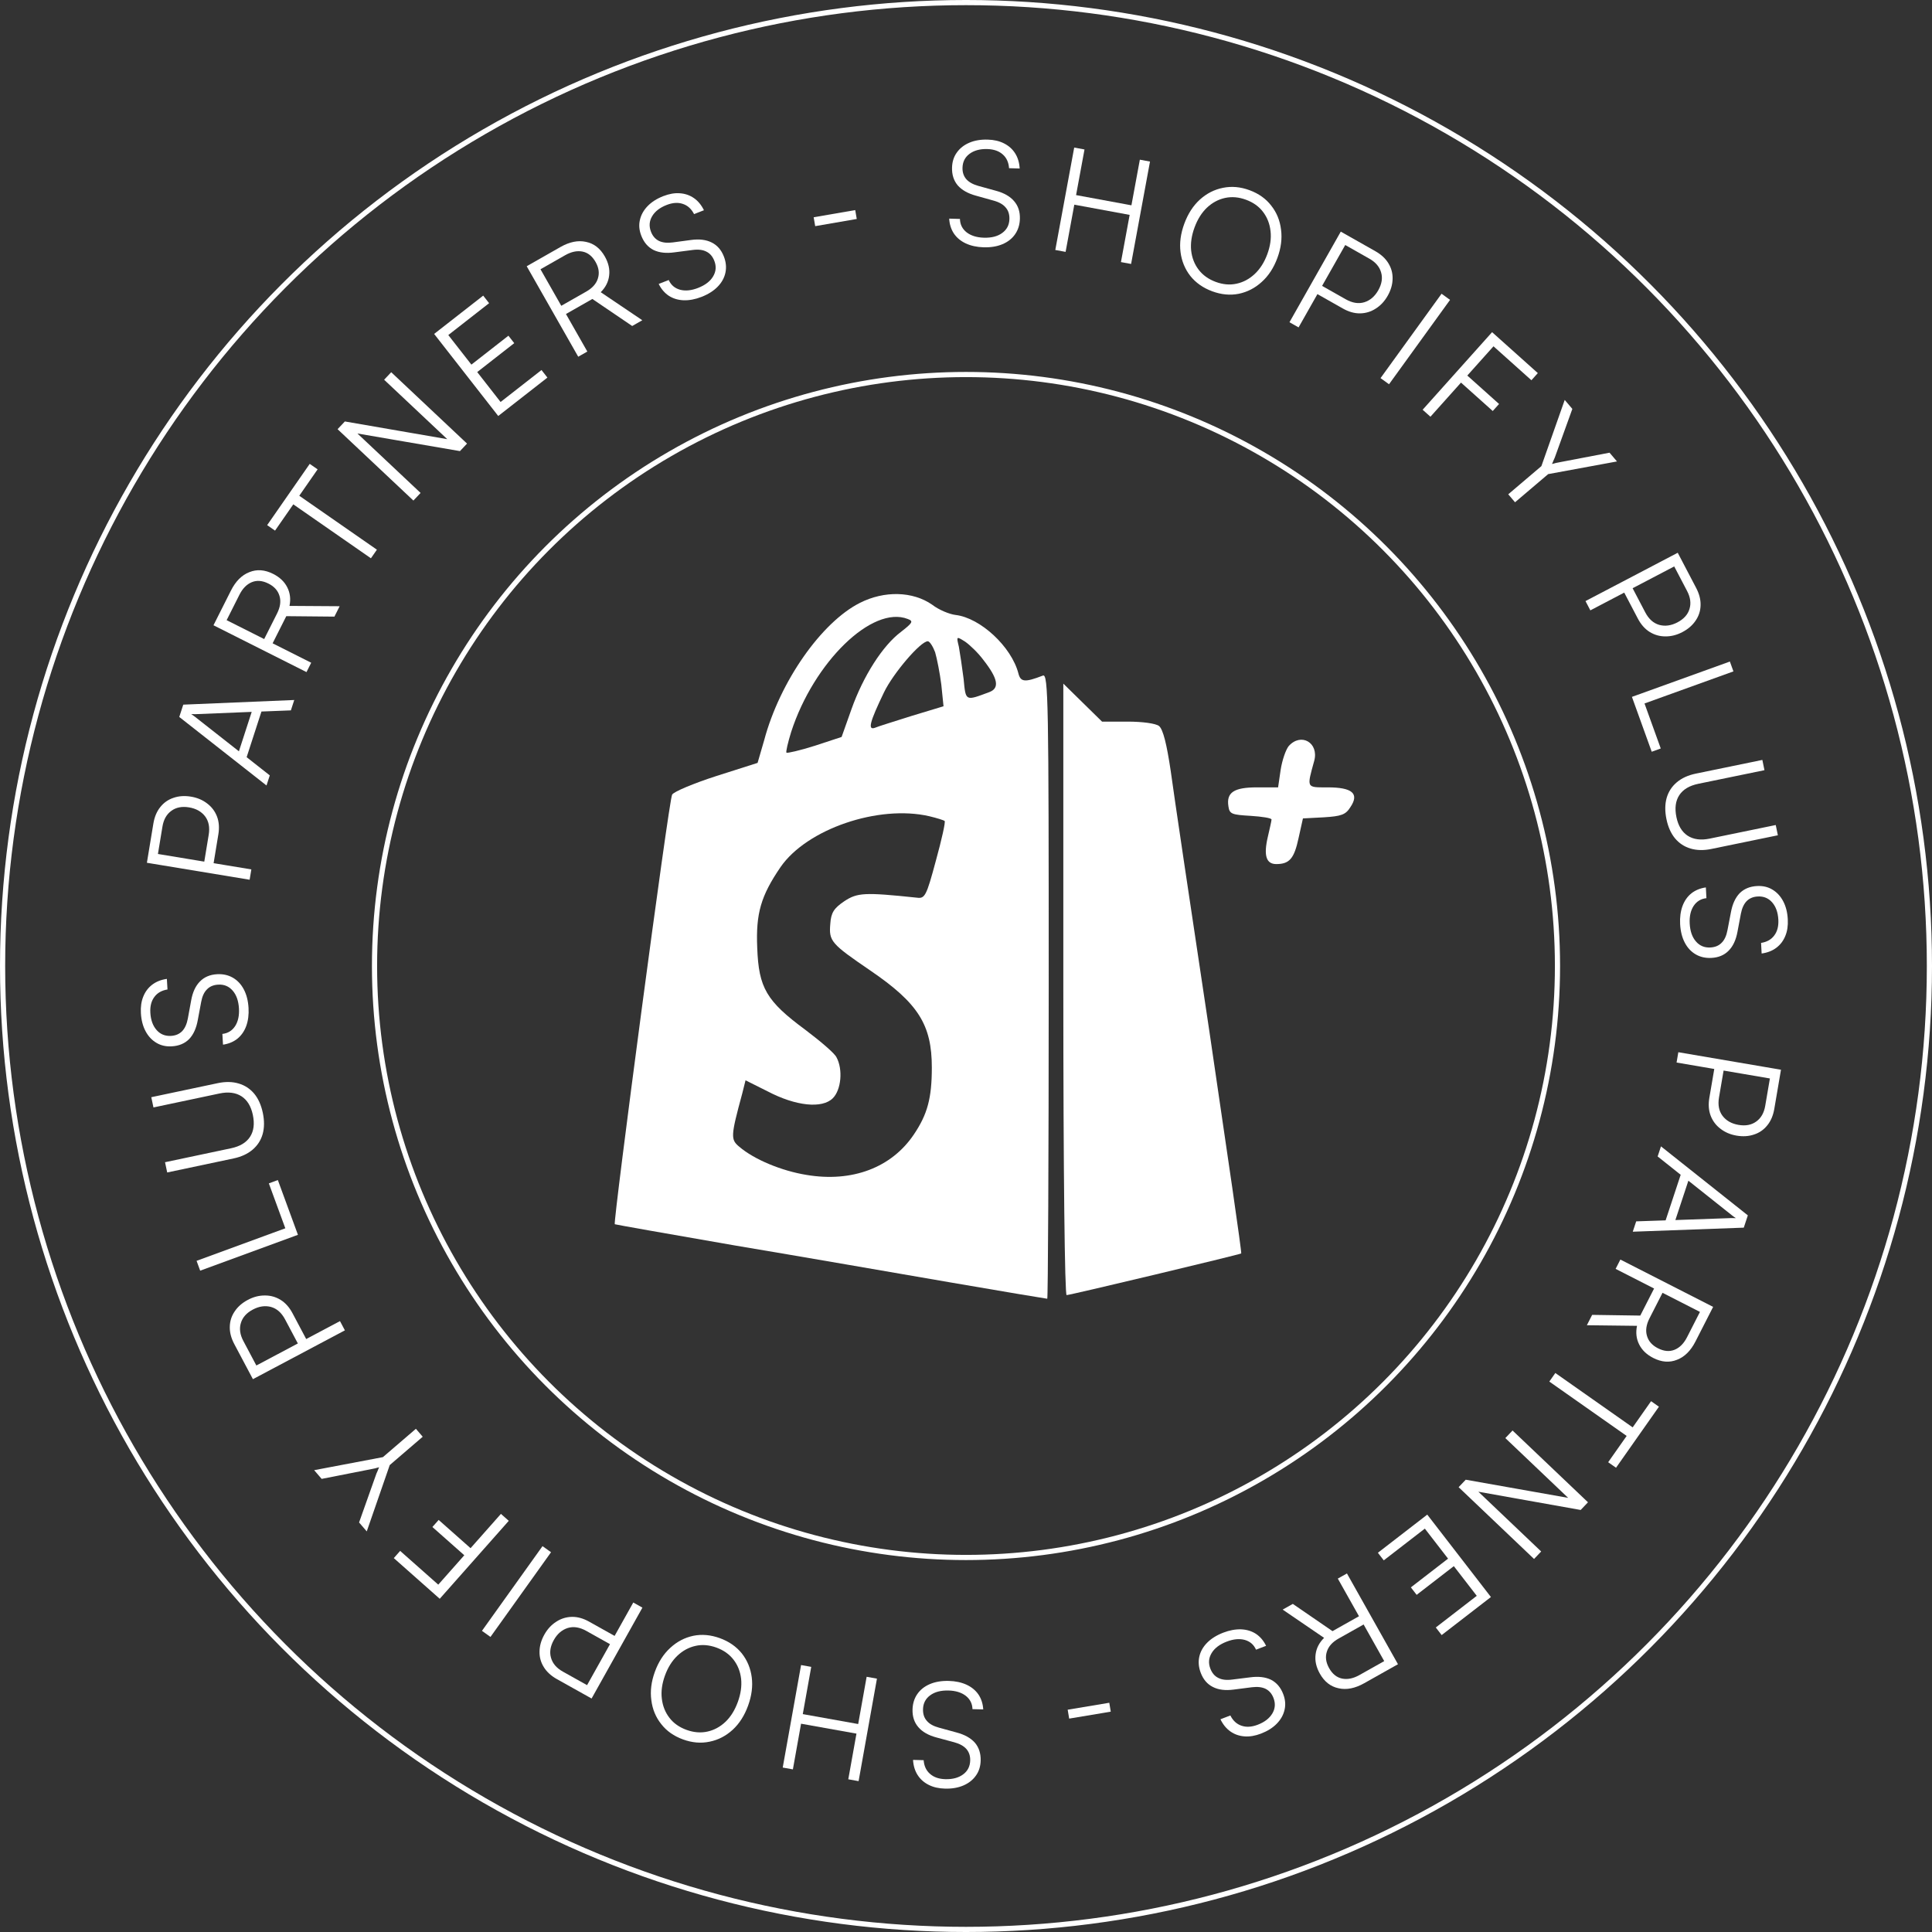
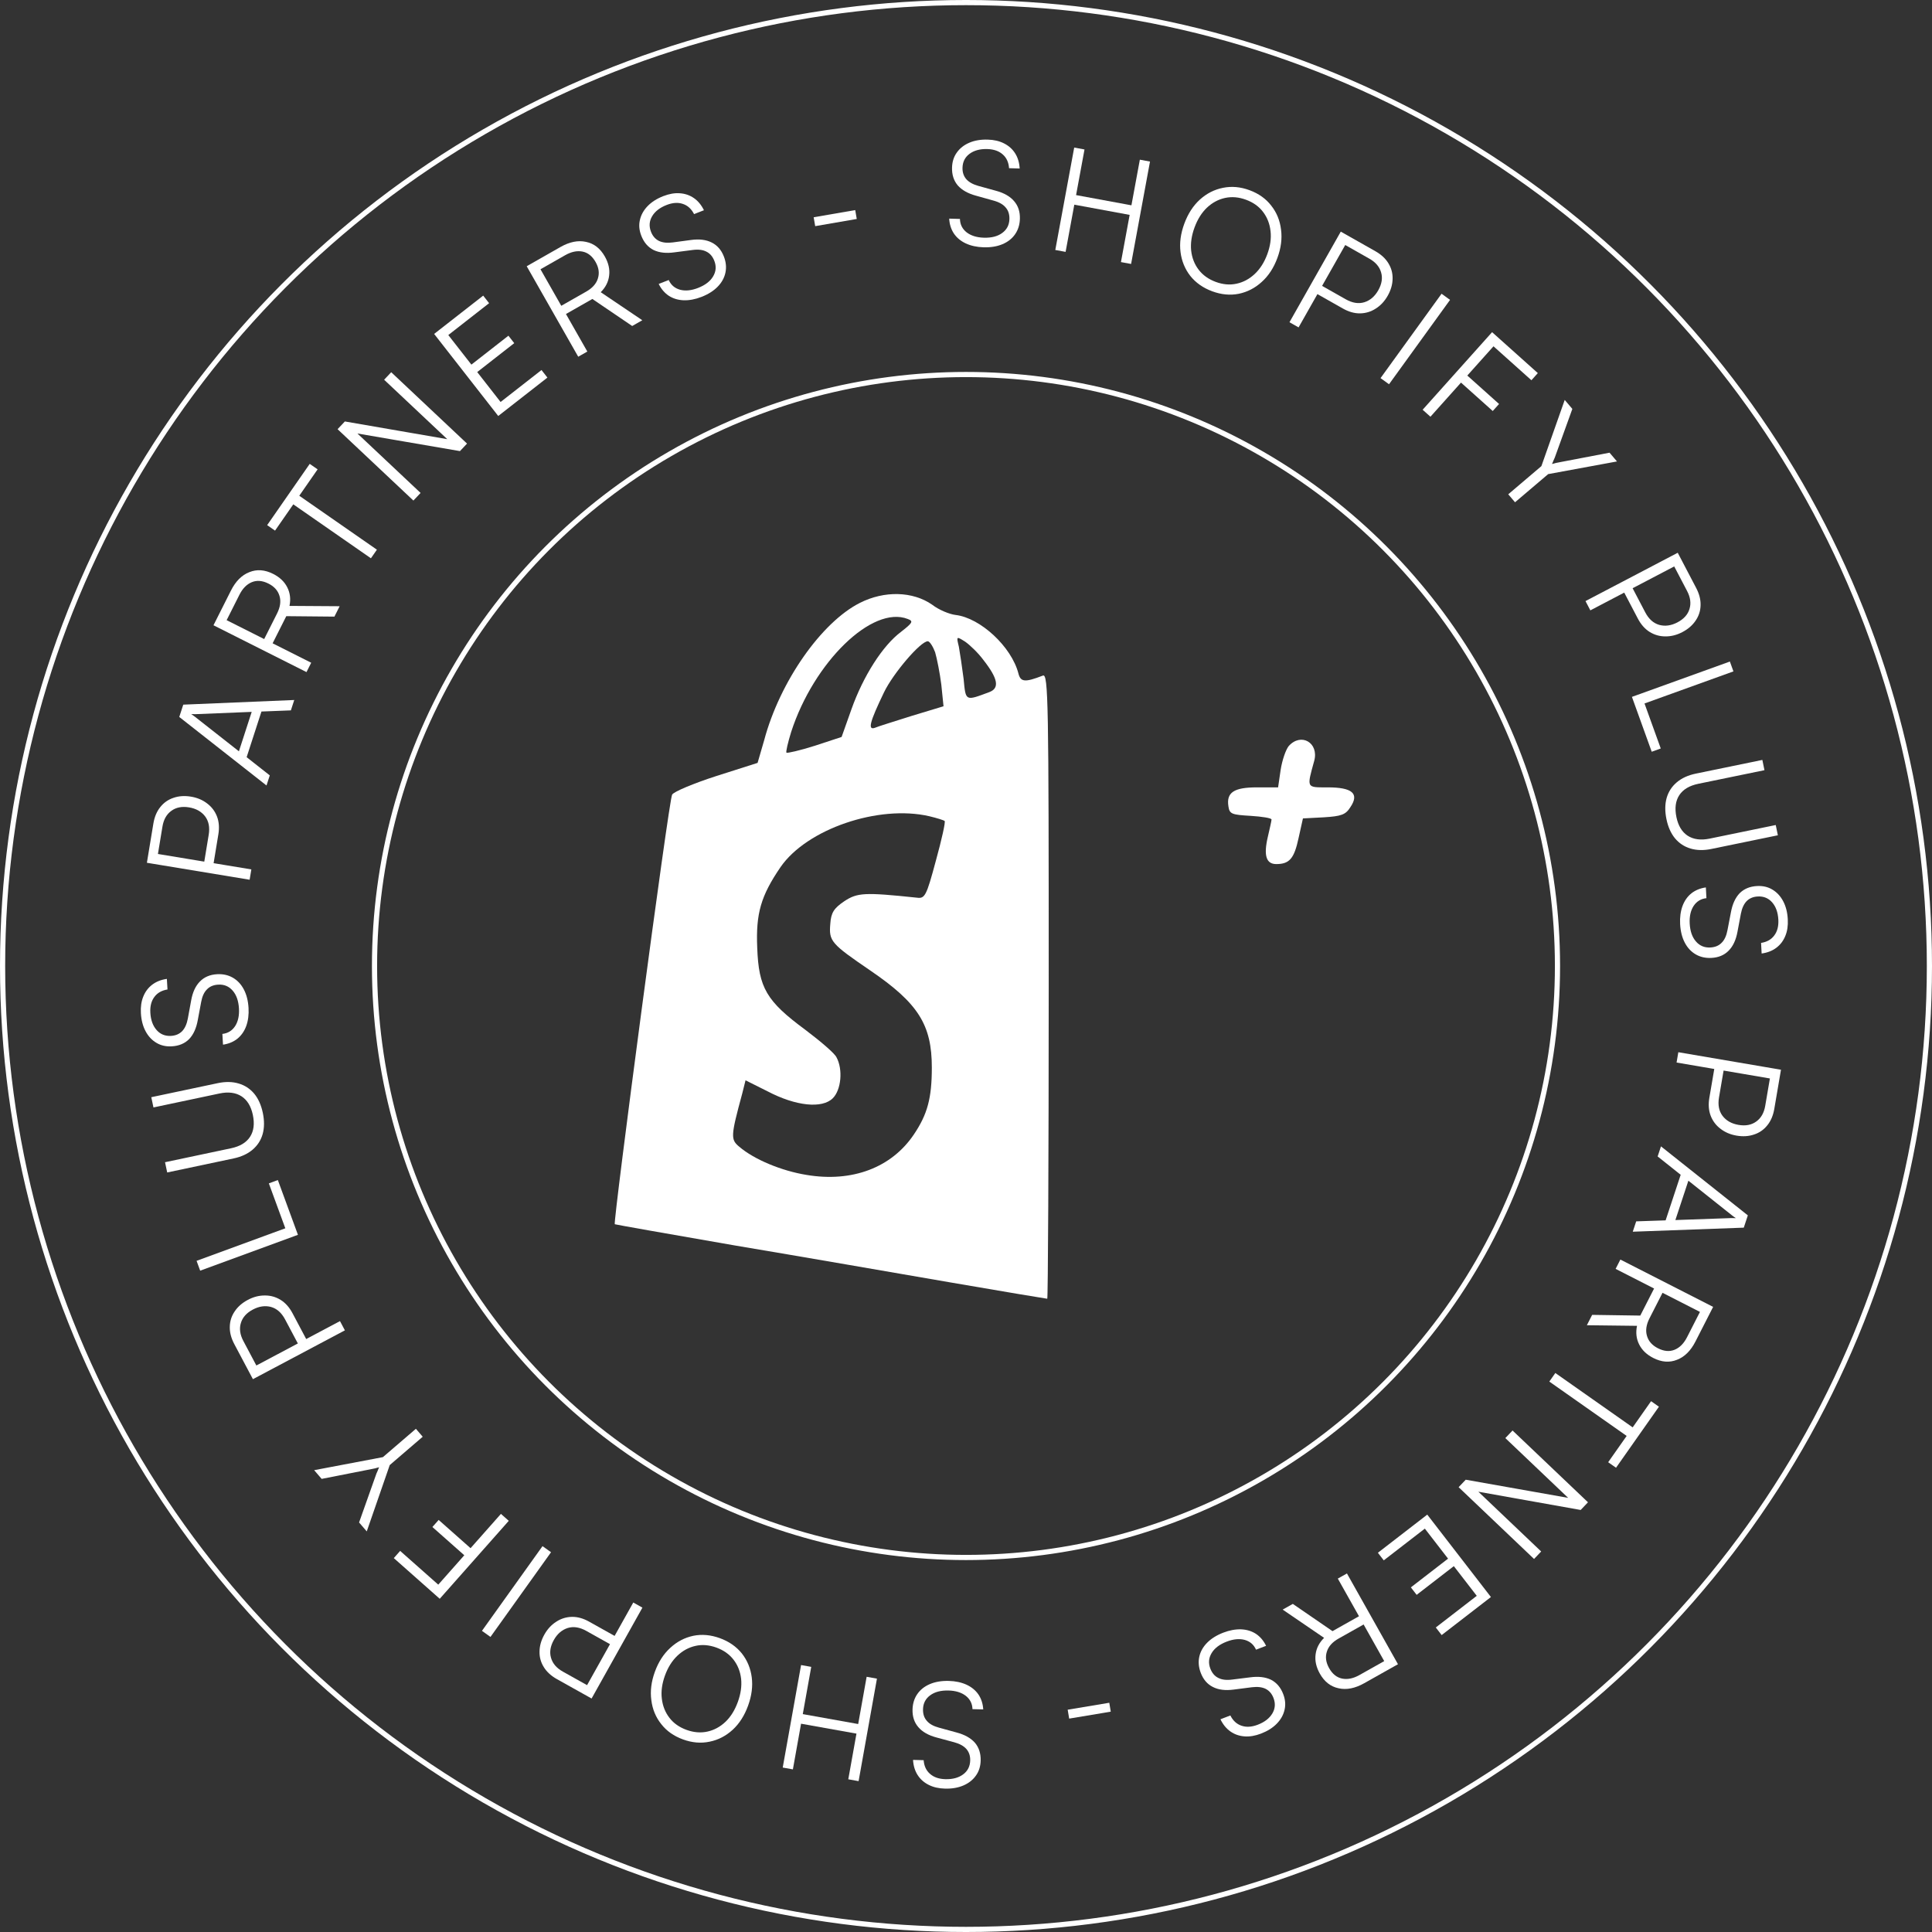
<svg xmlns="http://www.w3.org/2000/svg" width="374" height="374" viewBox="0 0 374 374" fill="none">
  <rect x="0" y="0" width="374" height="374" fill="#333333" stroke="none" />
  <circle cx="187" cy="187" r="186.5" stroke="white" />
  <circle cx="187" cy="187" r="114.5" stroke="white" />
  <path d="M189.839 340.811C189.811 341.937 189.506 342.906 188.922 343.717C188.339 344.548 187.534 345.185 186.509 345.629C185.485 346.073 184.297 346.278 182.946 346.245C181.726 346.215 180.672 345.973 179.782 345.519C178.873 345.065 178.156 344.428 177.632 343.608C177.108 342.787 176.813 341.813 176.747 340.685L178.801 340.736C178.886 341.864 179.296 342.747 180.031 343.385C180.766 344.042 181.762 344.385 183.019 344.416C184.426 344.451 185.57 344.141 186.45 343.487C187.329 342.833 187.783 341.934 187.812 340.789C187.834 339.907 187.589 339.169 187.078 338.575C186.566 337.999 185.789 337.566 184.744 337.278L181.303 336.348C179.737 335.934 178.561 335.267 177.776 334.346C176.991 333.444 176.616 332.308 176.649 330.939C176.678 329.794 176.984 328.797 177.568 327.948C178.152 327.099 178.966 326.453 180.01 326.009C181.053 325.565 182.269 325.361 183.658 325.395C184.952 325.427 186.101 325.671 187.104 326.128C188.087 326.584 188.86 327.222 189.422 328.044C189.965 328.864 190.27 329.82 190.337 330.911L188.254 330.859C188.224 329.788 187.785 328.923 186.938 328.264C186.09 327.623 184.982 327.286 183.612 327.253C182.13 327.216 180.949 327.525 180.069 328.179C179.17 328.833 178.707 329.732 178.679 330.876C178.656 331.796 178.9 332.543 179.412 333.119C179.904 333.713 180.691 334.155 181.773 334.445L185.157 335.373C186.724 335.787 187.91 336.445 188.713 337.348C189.498 338.268 189.873 339.423 189.839 340.811Z" fill="white" />
  <path d="M167.766 324.597L169.761 324.954L166.209 344.796L164.213 344.439L165.796 335.598L155.071 333.678L153.489 342.518L151.521 342.166L155.074 322.324L157.041 322.676L155.404 331.821L166.129 333.742L167.766 324.597Z" fill="white" />
  <path d="M126.768 323.633C127.466 321.71 128.469 320.157 129.777 318.974C131.067 317.785 132.545 317.014 134.211 316.66C135.87 316.324 137.582 316.476 139.346 317.116C141.11 317.757 142.53 318.741 143.605 320.07C144.657 321.41 145.296 322.949 145.523 324.689C145.75 326.429 145.515 328.26 144.817 330.183C144.119 332.106 143.125 333.662 141.835 334.851C140.52 336.052 139.034 336.82 137.374 337.156C135.708 337.51 133.993 337.366 132.229 336.726C130.447 336.079 129.04 335.089 128.006 333.756C126.948 332.434 126.309 330.894 126.089 329.136C125.844 327.39 126.07 325.556 126.768 323.633ZM128.727 324.344C128.15 325.931 127.948 327.425 128.118 328.825C128.283 330.242 128.773 331.478 129.588 332.533C130.386 333.581 131.49 334.361 132.901 334.874C134.295 335.379 135.643 335.489 136.945 335.203C138.247 334.917 139.415 334.283 140.451 333.301C141.462 332.33 142.256 331.051 142.832 329.463C143.402 327.893 143.613 326.402 143.467 324.991C143.302 323.574 142.812 322.338 141.997 321.283C141.182 320.228 140.077 319.448 138.684 318.942C137.272 318.43 135.924 318.32 134.64 318.613C133.338 318.899 132.17 319.533 131.134 320.515C130.099 321.497 129.297 322.773 128.727 324.344Z" fill="white" />
  <path d="M112.753 327.812L122.591 310.218L124.36 311.208L114.522 328.801L112.753 327.812ZM114.038 313.919L119.346 316.887L118.453 318.484L113.489 315.708C112.211 314.994 111.014 314.808 109.898 315.151C108.772 315.511 107.874 316.289 107.206 317.484C106.528 318.697 106.349 319.844 106.668 320.926C106.979 322.024 107.74 322.912 108.952 323.59L114.776 326.847L113.883 328.444L107.814 325.05C106.683 324.418 105.837 323.643 105.274 322.726C104.695 321.801 104.418 320.796 104.443 319.714C104.452 318.622 104.763 317.527 105.377 316.429C105.972 315.365 106.737 314.534 107.672 313.939C108.591 313.335 109.605 313.02 110.716 312.996C111.8 312.979 112.908 313.287 114.038 313.919Z" fill="white" />
  <path d="M93.297 315.702L105.022 299.305L106.671 300.484L94.946 316.881L93.297 315.702Z" fill="white" />
  <path d="M83.608 308.151L96.971 293.06L98.489 294.404L85.125 309.495L83.608 308.151ZM77.463 300.227L86.294 308.048L85.062 309.439L76.231 301.619L77.463 300.227ZM84.917 294.231L92.546 300.987L91.333 302.357L83.703 295.601L84.917 294.231Z" fill="white" />
  <path d="M75.445 283.612L70.998 296.451L69.511 294.721L72.863 285.273C72.959 285.067 73.047 284.868 73.128 284.674C73.197 284.466 73.287 284.254 73.397 284.036C73.207 284.074 73.065 284.11 72.969 284.143C72.873 284.176 72.764 284.207 72.642 284.238C72.52 284.269 72.331 284.307 72.075 284.355L62.265 286.286L60.816 284.599L74.124 282.074L80.51 276.589L81.83 278.127L75.445 283.612Z" fill="white" />
  <path d="M48.01 265.192L65.815 255.743L66.766 257.533L48.96 266.982L48.01 265.192ZM56.623 254.215L59.473 259.587L57.857 260.444L55.191 255.421C54.505 254.128 53.599 253.323 52.475 253.006C51.334 252.698 50.158 252.865 48.948 253.507C47.721 254.158 46.949 255.025 46.631 256.107C46.296 257.198 46.455 258.357 47.106 259.584L50.233 265.478L48.617 266.336L45.357 260.193C44.75 259.049 44.459 257.94 44.483 256.865C44.499 255.773 44.81 254.779 45.418 253.882C46.017 252.969 46.872 252.218 47.983 251.629C49.061 251.057 50.154 250.774 51.262 250.781C52.362 250.771 53.385 251.057 54.331 251.639C55.252 252.212 56.015 253.071 56.623 254.215Z" fill="white" />
  <path d="M38.053 244.077L56.977 237.135L57.675 239.038L38.751 245.98L38.053 244.077ZM57.559 238.721L55.814 239.361L52.043 229.079L53.787 228.439L57.559 238.721Z" fill="white" />
  <path d="M45.23 224.249L32.367 226.969L31.948 224.985L44.728 222.284C46.455 221.919 47.68 221.18 48.404 220.068C49.128 218.956 49.307 217.537 48.943 215.811C48.589 214.14 47.856 212.942 46.744 212.218C45.614 211.498 44.195 211.318 42.487 211.679L29.706 214.381L29.287 212.398L42.15 209.679C43.638 209.364 44.985 209.386 46.193 209.745C47.378 210.089 48.379 210.741 49.196 211.7C49.994 212.663 50.552 213.897 50.871 215.403C51.193 216.927 51.186 218.3 50.849 219.522C50.509 220.726 49.859 221.736 48.9 222.553C47.941 223.37 46.718 223.935 45.23 224.249Z" fill="white" />
  <path d="M33.261 202.551C32.137 202.617 31.146 202.392 30.289 201.878C29.413 201.365 28.711 200.616 28.184 199.632C27.657 198.647 27.354 197.481 27.275 196.132C27.204 194.914 27.358 193.842 27.737 192.918C28.114 191.975 28.69 191.208 29.464 190.618C30.238 190.028 31.185 189.653 32.303 189.494L32.423 191.545C31.305 191.723 30.459 192.205 29.884 192.99C29.291 193.777 29.031 194.798 29.104 196.053C29.186 197.459 29.589 198.573 30.314 199.395C31.038 200.218 31.972 200.596 33.115 200.529C33.996 200.478 34.711 200.173 35.261 199.615C35.793 199.058 36.159 198.247 36.361 197.182L37.003 193.676C37.286 192.08 37.853 190.853 38.706 189.995C39.54 189.138 40.641 188.67 42.008 188.591C43.151 188.524 44.17 188.747 45.065 189.259C45.959 189.771 46.671 190.528 47.199 191.532C47.728 192.535 48.032 193.73 48.113 195.116C48.188 196.409 48.04 197.574 47.668 198.611C47.294 199.629 46.722 200.452 45.95 201.08C45.177 201.689 44.25 202.072 43.169 202.229L43.048 200.149C44.112 200.03 44.938 199.522 45.525 198.623C46.093 197.725 46.337 196.592 46.258 195.224C46.172 193.744 45.766 192.593 45.042 191.77C44.316 190.929 43.382 190.541 42.239 190.608C41.32 190.661 40.596 190.966 40.064 191.524C39.513 192.064 39.137 192.884 38.938 193.986L38.293 197.436C38.01 199.032 37.452 200.268 36.619 201.143C35.767 202.001 34.647 202.471 33.261 202.551Z" fill="white" />
  <path d="M28.767 165.016L48.655 168.301L48.324 170.301L28.436 167.016L28.767 165.016ZM42.271 161.511L41.281 167.511L39.475 167.213L40.402 161.602C40.64 160.158 40.409 158.969 39.707 158.035C38.987 157.098 37.95 156.518 36.599 156.294C35.228 156.068 34.089 156.289 33.179 156.957C32.252 157.621 31.674 158.639 31.448 160.009L30.361 166.592L28.555 166.294L29.689 159.433C29.9 158.156 30.341 157.097 31.012 156.256C31.687 155.398 32.538 154.796 33.565 154.452C34.594 154.09 35.73 154.011 36.971 154.216C38.174 154.415 39.215 154.853 40.092 155.53C40.972 156.189 41.612 157.037 42.012 158.073C42.396 159.088 42.483 160.234 42.271 161.511Z" fill="white" />
  <path d="M52.224 150.101L51.59 152.056L34.703 138.79L35.477 136.407L56.961 135.508L56.309 137.516L50.613 137.739L47.745 146.576L52.224 150.101ZM37.712 138.731L46.249 145.439L48.726 137.807L37.868 138.249C37.714 138.238 37.556 138.237 37.396 138.244C37.236 138.251 37.108 138.249 37.013 138.238C37.097 138.285 37.21 138.361 37.353 138.467C37.485 138.549 37.604 138.637 37.712 138.731Z" fill="white" />
  <path d="M60.243 128.294L59.331 130.104L41.326 121.041L44.706 114.326C45.618 112.516 46.804 111.327 48.266 110.76C49.72 110.168 51.252 110.277 52.861 111.088C54.152 111.737 55.069 112.609 55.611 113.701C56.162 114.777 56.306 115.974 56.042 117.291L65.749 117.355L64.737 119.367L55.42 119.278L52.774 124.534L60.243 128.294ZM43.872 120.053L51.14 123.711L53.633 118.757C54.258 117.517 54.416 116.388 54.108 115.372C53.809 114.339 53.098 113.539 51.974 112.974C50.801 112.383 49.723 112.292 48.739 112.701C47.756 113.109 46.957 113.925 46.341 115.149L43.872 120.053Z" fill="white" />
  <path d="M57.148 95.421L72.961 106.41L71.804 108.074L55.991 97.085L57.148 95.421ZM53.243 102.718L51.717 101.658L59.958 89.798L61.484 90.858L53.243 102.718Z" fill="white" />
  <path d="M81.417 95.423L80.027 96.899L65.35 83.083L66.758 81.586L87.44 85.163L87.112 85.512L74.361 73.51L75.731 72.054L90.409 85.87L89.039 87.326L68.338 83.769L68.666 83.421L81.417 95.423Z" fill="white" />
  <path d="M105.968 73.094L96.45 80.529L84.042 64.643L93.538 57.226L94.681 58.69L85.785 65.64L86.107 63.995L91.254 70.584L98.421 64.986L99.547 66.428L92.381 72.026L97.58 78.682L95.906 78.597L104.825 71.63L105.968 73.094Z" fill="white" />
  <path d="M113.696 68.052L111.934 69.055L101.961 51.538L108.493 47.819C110.255 46.816 111.901 46.483 113.433 46.821C114.971 47.133 116.186 48.072 117.077 49.638C117.792 50.894 118.073 52.127 117.92 53.337C117.783 54.538 117.24 55.614 116.291 56.565L124.338 61.993L122.381 63.108L114.672 57.875L109.559 60.786L113.696 68.052ZM104.628 52.125L108.653 59.196L113.473 56.452C114.68 55.765 115.437 54.913 115.744 53.896C116.066 52.87 115.917 51.81 115.295 50.718C114.645 49.576 113.797 48.903 112.752 48.699C111.707 48.494 110.589 48.731 109.399 49.409L104.628 52.125Z" fill="white" />
  <path d="M124.147 45.64C123.737 44.591 123.645 43.58 123.869 42.606C124.087 41.614 124.582 40.716 125.356 39.91C126.13 39.105 127.146 38.456 128.405 37.965C129.541 37.522 130.608 37.337 131.604 37.412C132.617 37.48 133.525 37.791 134.325 38.345C135.125 38.899 135.774 39.683 136.271 40.698L134.356 41.445C133.842 40.437 133.122 39.781 132.198 39.477C131.267 39.155 130.215 39.223 129.044 39.68C127.732 40.192 126.797 40.919 126.239 41.862C125.68 42.806 125.609 43.811 126.025 44.877C126.345 45.699 126.856 46.285 127.557 46.636C128.251 46.97 129.136 47.068 130.211 46.931L133.744 46.459C135.349 46.236 136.691 46.397 137.77 46.943C138.843 47.471 139.628 48.374 140.126 49.65C140.542 50.717 140.645 51.755 140.434 52.764C140.223 53.773 139.722 54.683 138.931 55.496C138.14 56.308 137.098 56.967 135.804 57.471C134.597 57.942 133.444 58.16 132.342 58.127C131.259 58.086 130.299 57.796 129.464 57.255C128.646 56.708 127.996 55.944 127.512 54.964L129.453 54.207C129.895 55.183 130.633 55.812 131.67 56.093C132.699 56.356 133.852 56.238 135.128 55.74C136.51 55.201 137.48 54.46 138.038 53.517C138.615 52.567 138.695 51.559 138.279 50.492C137.944 49.635 137.43 49.04 136.736 48.706C136.052 48.349 135.156 48.245 134.046 48.396L130.565 48.847C128.96 49.071 127.613 48.922 126.523 48.4C125.443 47.854 124.651 46.934 124.147 45.64Z" fill="white" />
  <path d="M157.808 43.778L157.511 42.058L165.556 40.669L165.853 42.389L157.808 43.778Z" fill="white" />
  <path d="M184.297 32.423C184.331 31.297 184.642 30.33 185.229 29.522C185.817 28.694 186.625 28.061 187.652 27.623C188.679 27.184 189.868 26.985 191.219 27.026C192.438 27.062 193.492 27.31 194.379 27.769C195.286 28.228 195.999 28.869 196.518 29.692C197.038 30.515 197.328 31.491 197.388 32.619L195.334 32.557C195.255 31.428 194.85 30.543 194.118 29.901C193.387 29.241 192.393 28.892 191.136 28.854C189.729 28.812 188.584 29.115 187.7 29.765C186.817 30.414 186.358 31.311 186.324 32.456C186.297 33.337 186.538 34.077 187.046 34.674C187.554 35.253 188.33 35.689 189.373 35.983L192.808 36.932C194.373 37.354 195.545 38.028 196.325 38.953C197.105 39.858 197.474 40.996 197.433 42.366C197.399 43.51 197.087 44.505 196.499 45.351C195.91 46.197 195.093 46.839 194.047 47.277C193.001 47.715 191.784 47.913 190.395 47.872C189.101 47.833 187.954 47.583 186.954 47.121C185.972 46.659 185.203 46.017 184.646 45.192C184.107 44.369 183.807 43.411 183.746 42.321L185.829 42.383C185.853 43.454 186.287 44.322 187.13 44.985C187.975 45.63 189.082 45.973 190.451 46.015C191.933 46.059 193.116 45.757 193.999 45.107C194.901 44.458 195.369 43.562 195.404 42.417C195.431 41.498 195.191 40.749 194.683 40.171C194.194 39.574 193.409 39.128 192.329 38.832L188.949 37.886C187.385 37.463 186.203 36.799 185.404 35.892C184.624 34.968 184.255 33.811 184.297 32.423Z" fill="white" />
  <path d="M206.281 48.758L204.287 48.39L207.946 28.567L209.94 28.935L208.309 37.767L219.024 39.744L220.654 30.913L222.619 31.275L218.96 51.098L216.995 50.735L218.681 41.599L207.967 39.621L206.281 48.758Z" fill="white" />
  <path d="M247.276 49.94C246.567 51.859 245.556 53.407 244.242 54.582C242.946 55.764 241.464 56.528 239.796 56.873C238.135 57.2 236.424 57.039 234.663 56.389C232.902 55.739 231.488 54.747 230.42 53.413C229.376 52.067 228.745 50.524 228.527 48.783C228.309 47.042 228.554 45.212 229.263 43.293C229.971 41.374 230.973 39.823 232.27 38.641C233.59 37.448 235.081 36.688 236.742 36.36C238.41 36.016 240.124 36.168 241.885 36.818C243.663 37.474 245.066 38.472 246.092 39.811C247.142 41.139 247.773 42.682 247.985 44.44C248.22 46.188 247.984 48.021 247.276 49.94ZM245.321 49.219C245.906 47.634 246.117 46.141 245.953 44.741C245.796 43.322 245.313 42.084 244.504 41.025C243.712 39.972 242.611 39.186 241.203 38.666C239.812 38.153 238.464 38.036 237.161 38.315C235.858 38.595 234.686 39.222 233.645 40.199C232.629 41.164 231.828 42.439 231.243 44.024C230.665 45.591 230.446 47.081 230.585 48.492C230.742 49.911 231.225 51.149 232.034 52.208C232.844 53.267 233.944 54.053 235.335 54.567C236.744 55.086 238.091 55.203 239.377 54.918C240.68 54.638 241.852 54.011 242.893 53.034C243.933 52.058 244.743 50.786 245.321 49.219Z" fill="white" />
  <path d="M261.315 45.837L251.382 63.377L249.618 62.378L259.551 44.838L261.315 45.837ZM259.955 59.723L254.663 56.726L255.565 55.134L260.513 57.936C261.787 58.657 262.983 58.849 264.102 58.512C265.23 58.159 266.131 57.386 266.806 56.194C267.49 54.985 267.676 53.839 267.362 52.755C267.057 51.655 266.301 50.763 265.092 50.079L259.286 46.791L260.188 45.199L266.239 48.625C267.366 49.263 268.208 50.042 268.766 50.962C269.34 51.891 269.611 52.897 269.581 53.979C269.566 55.071 269.249 56.164 268.63 57.258C268.028 58.32 267.259 59.146 266.321 59.736C265.399 60.336 264.383 60.645 263.272 60.663C262.187 60.674 261.082 60.361 259.955 59.723Z" fill="white" />
  <path d="M280.703 58.051L268.89 74.384L267.247 73.196L279.06 56.863L280.703 58.051Z" fill="white" />
  <path d="M290.353 65.652L276.908 80.671L275.398 79.319L288.842 64.3L290.353 65.652ZM296.455 73.609L287.666 65.741L288.905 64.356L297.694 72.224L296.455 73.609ZM288.969 79.565L281.376 72.768L282.596 71.404L290.19 78.202L288.969 79.565Z" fill="white" />
  <path d="M298.384 90.235L302.901 77.42L304.377 79.158L300.975 88.588C300.878 88.793 300.789 88.992 300.707 89.185C300.637 89.393 300.546 89.605 300.435 89.822C300.625 89.785 300.767 89.749 300.863 89.717C300.959 89.685 301.068 89.654 301.19 89.624C301.313 89.594 301.502 89.556 301.759 89.51L311.578 87.632L313.018 89.327L299.697 91.78L293.282 97.231L291.97 95.686L298.384 90.235Z" fill="white" />
  <path d="M325.72 108.801L307.864 118.155L306.923 116.359L324.779 107.005L325.72 108.801ZM317.048 119.731L314.227 114.345L315.848 113.496L318.487 118.533C319.166 119.83 320.067 120.64 321.189 120.963C322.329 121.277 323.505 121.116 324.719 120.481C325.949 119.836 326.726 118.974 327.05 117.893C327.39 116.803 327.238 115.644 326.594 114.413L323.498 108.503L325.119 107.654L328.346 113.814C328.946 114.961 329.232 116.072 329.202 117.147C329.181 118.239 328.863 119.231 328.251 120.124C327.647 121.034 326.788 121.781 325.674 122.364C324.593 122.93 323.499 123.207 322.39 123.194C321.29 123.198 320.269 122.907 319.326 122.32C318.409 121.742 317.649 120.879 317.048 119.731Z" fill="white" />
  <path d="M335.561 129.97L316.6 136.81L315.912 134.903L334.873 128.063L335.561 129.97ZM316.027 135.221L317.774 134.59L321.491 144.892L319.743 145.523L316.027 135.221Z" fill="white" />
  <path d="M328.281 149.758L341.159 147.107L341.567 149.093L328.773 151.726C327.045 152.082 325.816 152.813 325.086 153.922C324.355 155.03 324.168 156.448 324.524 158.176C324.868 159.849 325.594 161.051 326.703 161.781C327.83 162.507 329.248 162.694 330.957 162.342L343.752 159.709L344.161 161.695L331.283 164.345C329.794 164.651 328.447 164.622 327.241 164.257C326.058 163.906 325.06 163.249 324.249 162.286C323.456 161.318 322.904 160.081 322.594 158.574C322.28 157.048 322.294 155.675 322.637 154.454C322.984 153.253 323.639 152.246 324.602 151.434C325.566 150.623 326.792 150.064 328.281 149.758Z" fill="white" />
  <path d="M340.132 171.52C341.257 171.46 342.246 171.69 343.101 172.209C343.974 172.726 344.671 173.479 345.193 174.466C345.716 175.454 346.012 176.622 346.083 177.971C346.148 179.19 345.988 180.26 345.605 181.183C345.222 182.124 344.642 182.887 343.865 183.473C343.088 184.059 342.139 184.429 341.02 184.582L340.911 182.53C342.03 182.358 342.879 181.881 343.458 181.099C344.055 180.315 344.321 179.296 344.255 178.04C344.18 176.634 343.783 175.518 343.063 174.692C342.343 173.865 341.411 173.482 340.267 173.542C339.387 173.589 338.669 173.89 338.116 174.445C337.582 175 337.211 175.809 337.004 176.872L336.343 180.375C336.051 181.969 335.477 183.193 334.62 184.046C333.782 184.899 332.678 185.361 331.31 185.433C330.167 185.494 329.149 185.266 328.257 184.749C327.366 184.232 326.658 183.471 326.135 182.465C325.612 181.459 325.314 180.262 325.241 178.875C325.172 177.582 325.327 176.418 325.705 175.383C326.083 174.367 326.66 173.547 327.435 172.923C328.212 172.319 329.141 171.941 330.223 171.789L330.333 173.87C329.268 173.983 328.439 174.487 327.847 175.383C327.274 176.277 327.024 177.409 327.096 178.777C327.174 180.258 327.574 181.411 328.294 182.238C329.015 183.083 329.948 183.476 331.091 183.415C332.009 183.367 332.736 183.065 333.27 182.511C333.825 181.974 334.204 181.155 334.409 180.054L335.073 176.608C335.365 175.014 335.929 173.781 336.766 172.91C337.623 172.056 338.745 171.593 340.132 171.52Z" fill="white" />
  <path d="M344.424 209.078L324.553 205.687L324.894 203.689L344.765 207.08L344.424 209.078ZM330.9 212.511L331.923 206.516L333.727 206.824L332.77 212.43C332.524 213.873 332.749 215.063 333.446 216.001C334.161 216.942 335.194 217.527 336.545 217.758C337.914 217.992 339.055 217.777 339.968 217.114C340.899 216.454 341.481 215.44 341.715 214.071L342.838 207.494L344.642 207.801L343.472 214.656C343.254 215.933 342.807 216.989 342.131 217.826C341.452 218.681 340.598 219.278 339.569 219.616C338.537 219.973 337.401 220.046 336.162 219.835C334.959 219.629 333.921 219.186 333.048 218.503C332.171 217.84 331.535 216.989 331.141 215.95C330.763 214.934 330.682 213.787 330.9 212.511Z" fill="white" />
  <path d="M320.89 223.868L321.534 221.916L338.35 235.273L337.564 237.652L316.074 238.436L316.737 236.431L322.434 236.239L325.35 227.418L320.89 223.868ZM335.341 235.316L326.84 228.562L324.322 236.181L335.182 235.797C335.336 235.808 335.494 235.811 335.654 235.805C335.814 235.798 335.942 235.801 336.037 235.813C335.953 235.765 335.84 235.688 335.698 235.582C335.567 235.499 335.448 235.41 335.341 235.316Z" fill="white" />
  <path d="M312.754 245.632L313.675 243.827L331.631 252.987L328.215 259.682C327.294 261.488 326.101 262.67 324.636 263.229C323.179 263.814 321.648 263.696 320.043 262.878C318.756 262.221 317.844 261.345 317.307 260.249C316.762 259.17 316.625 257.973 316.895 256.657L307.189 256.541L308.212 254.535L317.528 254.673L320.202 249.432L312.754 245.632ZM329.08 253.961L321.832 250.263L319.312 255.204C318.681 256.441 318.517 257.569 318.819 258.587C319.113 259.622 319.82 260.425 320.94 260.996C322.11 261.593 323.188 261.69 324.173 261.287C325.159 260.883 325.963 260.071 326.585 258.851L329.08 253.961Z" fill="white" />
  <path d="M315.674 278.52L299.92 267.447L301.085 265.788L316.839 276.862L315.674 278.52ZM319.618 271.244L321.138 272.313L312.833 284.128L311.313 283.06L319.618 271.244Z" fill="white" />
  <path d="M291.405 278.388L292.802 276.919L307.406 290.814L305.989 292.303L285.327 288.615L285.657 288.268L298.343 300.339L296.965 301.787L282.362 287.892L283.74 286.444L304.421 290.112L304.091 290.458L291.405 278.388Z" fill="white" />
  <path d="M266.734 300.587L276.292 293.203L288.615 309.155L279.079 316.521L277.943 315.051L286.877 308.149L286.546 309.792L281.434 303.176L274.238 308.735L273.119 307.287L280.316 301.727L275.152 295.044L276.826 295.138L267.87 302.057L266.734 300.587Z" fill="white" />
  <path d="M258.977 305.587L260.744 304.593L270.623 322.164L264.071 325.848C262.304 326.841 260.656 327.165 259.127 326.819C257.59 326.499 256.38 325.554 255.497 323.983C254.789 322.723 254.515 321.489 254.674 320.279C254.818 319.079 255.366 318.006 256.32 317.061L248.302 311.589L250.266 310.485L257.946 315.759L263.075 312.875L258.977 305.587ZM267.96 321.562L263.972 314.47L259.138 317.188C257.927 317.869 257.166 318.717 256.854 319.732C256.525 320.757 256.669 321.817 257.286 322.913C257.929 324.058 258.773 324.736 259.817 324.945C260.861 325.155 261.98 324.924 263.174 324.253L267.96 321.562Z" fill="white" />
  <path d="M248.407 327.943C248.811 328.994 248.898 330.006 248.668 330.979C248.445 331.969 247.945 332.865 247.167 333.666C246.389 334.467 245.369 335.11 244.108 335.595C242.969 336.032 241.901 336.211 240.906 336.131C239.892 336.057 238.987 335.742 238.19 335.183C237.392 334.625 236.748 333.837 236.256 332.819L238.175 332.083C238.684 333.094 239.4 333.754 240.323 334.063C241.252 334.389 242.304 334.327 243.478 333.876C244.792 333.372 245.731 332.649 246.295 331.709C246.858 330.769 246.935 329.764 246.525 328.695C246.208 327.872 245.701 327.283 245.002 326.928C244.309 326.591 243.425 326.488 242.35 326.619L238.814 327.072C237.208 327.287 235.867 327.119 234.79 326.567C233.721 326.033 232.94 325.126 232.449 323.847C232.039 322.778 231.942 321.74 232.158 320.732C232.374 319.724 232.88 318.816 233.675 318.008C234.471 317.2 235.517 316.547 236.813 316.049C238.022 315.585 239.177 315.373 240.278 315.412C241.361 315.459 242.319 315.754 243.152 316.299C243.967 316.851 244.613 317.618 245.091 318.6L243.146 319.347C242.71 318.369 241.975 317.736 240.94 317.45C239.912 317.181 238.758 317.293 237.479 317.784C236.095 318.315 235.121 319.051 234.557 319.992C233.976 320.939 233.891 321.946 234.301 323.015C234.631 323.874 235.142 324.472 235.834 324.809C236.516 325.17 237.412 325.279 238.522 325.134L242.005 324.701C243.612 324.486 244.958 324.643 246.045 325.17C247.122 325.722 247.909 326.646 248.407 327.943Z" fill="white" />
  <path d="M214.737 329.623L215.024 331.345L206.972 332.691L206.684 330.969L214.737 329.623Z" fill="white" />
  <path d="M166.455 116.71C159.03 120.458 150.969 131.913 147.929 143.297L146.656 147.681L138.666 150.227C134.282 151.641 130.393 153.267 130.11 153.833C129.474 154.823 118.655 236.564 119.008 236.988C119.15 237.059 129.544 238.897 142.201 241.089C154.859 243.211 173.597 246.463 183.85 248.231C194.103 249.999 202.588 251.413 202.729 251.413C202.871 251.413 203.012 224.19 203.012 190.885C203.012 135.802 202.942 130.357 201.881 130.781C198.416 132.125 197.568 132.054 197.143 130.357C195.8 125.195 189.789 119.609 184.981 119.044C183.779 118.902 181.728 118.054 180.456 117.064C176.708 114.447 171.193 114.306 166.455 116.71ZM175.718 119.821C176.849 120.246 176.708 120.528 174.445 122.296C170.839 124.983 167.091 130.923 164.829 137.287L162.92 142.661L157.758 144.358C154.859 145.277 152.384 145.843 152.242 145.701C152.101 145.56 152.525 143.721 153.162 141.671C157.546 128.165 168.859 117.134 175.718 119.821ZM190.355 127.741C193.183 131.347 193.537 133.186 191.557 133.963C186.82 135.731 186.961 135.802 186.537 131.418C186.254 129.155 185.83 126.397 185.618 125.195C185.123 123.145 185.123 123.145 186.82 124.205C187.739 124.842 189.365 126.397 190.355 127.741ZM181.021 126.256C181.375 127.458 181.941 130.286 182.223 132.549L182.648 136.721L176.567 138.56C173.243 139.62 169.991 140.61 169.354 140.893C167.94 141.388 168.364 139.762 171.122 134.034C172.89 130.357 178.193 124.135 179.607 124.135C179.961 124.135 180.597 125.125 181.021 126.256ZM179.89 158.005C181.375 158.358 182.718 158.783 182.86 158.924C183.072 159.066 182.294 162.53 181.163 166.632C179.324 173.49 179.041 173.985 177.486 173.773C167.374 172.713 165.96 172.783 163.414 174.48C161.435 175.824 160.869 176.672 160.728 178.864C160.445 182.188 160.869 182.683 168.435 187.845C177.769 194.209 180.385 198.38 180.385 206.654C180.385 212.593 179.536 215.704 176.92 219.593C172.607 226.028 164.97 228.927 156.131 227.442C151.323 226.665 146.02 224.472 143.121 221.998C141.424 220.583 141.424 220.018 143.686 211.674L144.323 209.128L148.565 211.25C154.081 214.149 159.172 214.644 161.222 212.593C162.849 210.967 163.202 207.007 161.93 204.674C161.576 203.896 158.818 201.562 155.919 199.37C148.353 193.784 146.868 191.239 146.585 183.461C146.303 176.814 147.293 173.42 151.111 167.834C156.202 160.48 170.061 155.742 179.89 158.005Z" fill="white" />
-   <path d="M205.84 191.523C205.84 227.231 206.123 250.707 206.476 250.707C207.183 250.707 239.993 242.858 240.276 242.646C240.417 242.505 237.589 223.271 234.124 199.725C230.588 176.249 227.194 153.48 226.629 149.238C225.851 144.005 225.144 141.177 224.366 140.541C223.73 140.046 221.184 139.692 218.285 139.692H213.335L209.587 136.015L205.84 132.338V191.523Z" fill="white" />
  <path d="M249.467 144.429C248.901 145.136 248.194 147.187 247.911 149.025L247.416 152.419H243.315C238.86 152.419 237.376 153.409 237.8 156.096C238.012 157.581 238.436 157.723 242.113 157.935C244.305 158.076 246.144 158.359 246.144 158.642C246.144 158.925 245.79 160.41 245.436 161.965C244.588 165.572 245.083 167.269 247.063 167.269C249.608 167.269 250.528 166.208 251.376 162.248L252.225 158.43L256.255 158.218C259.649 158.006 260.498 157.723 261.417 156.238C263.185 153.621 261.771 152.419 257.033 152.419C252.861 152.419 252.932 152.632 254.417 147.258C255.336 143.793 251.871 141.742 249.467 144.429Z" fill="white" />
</svg>